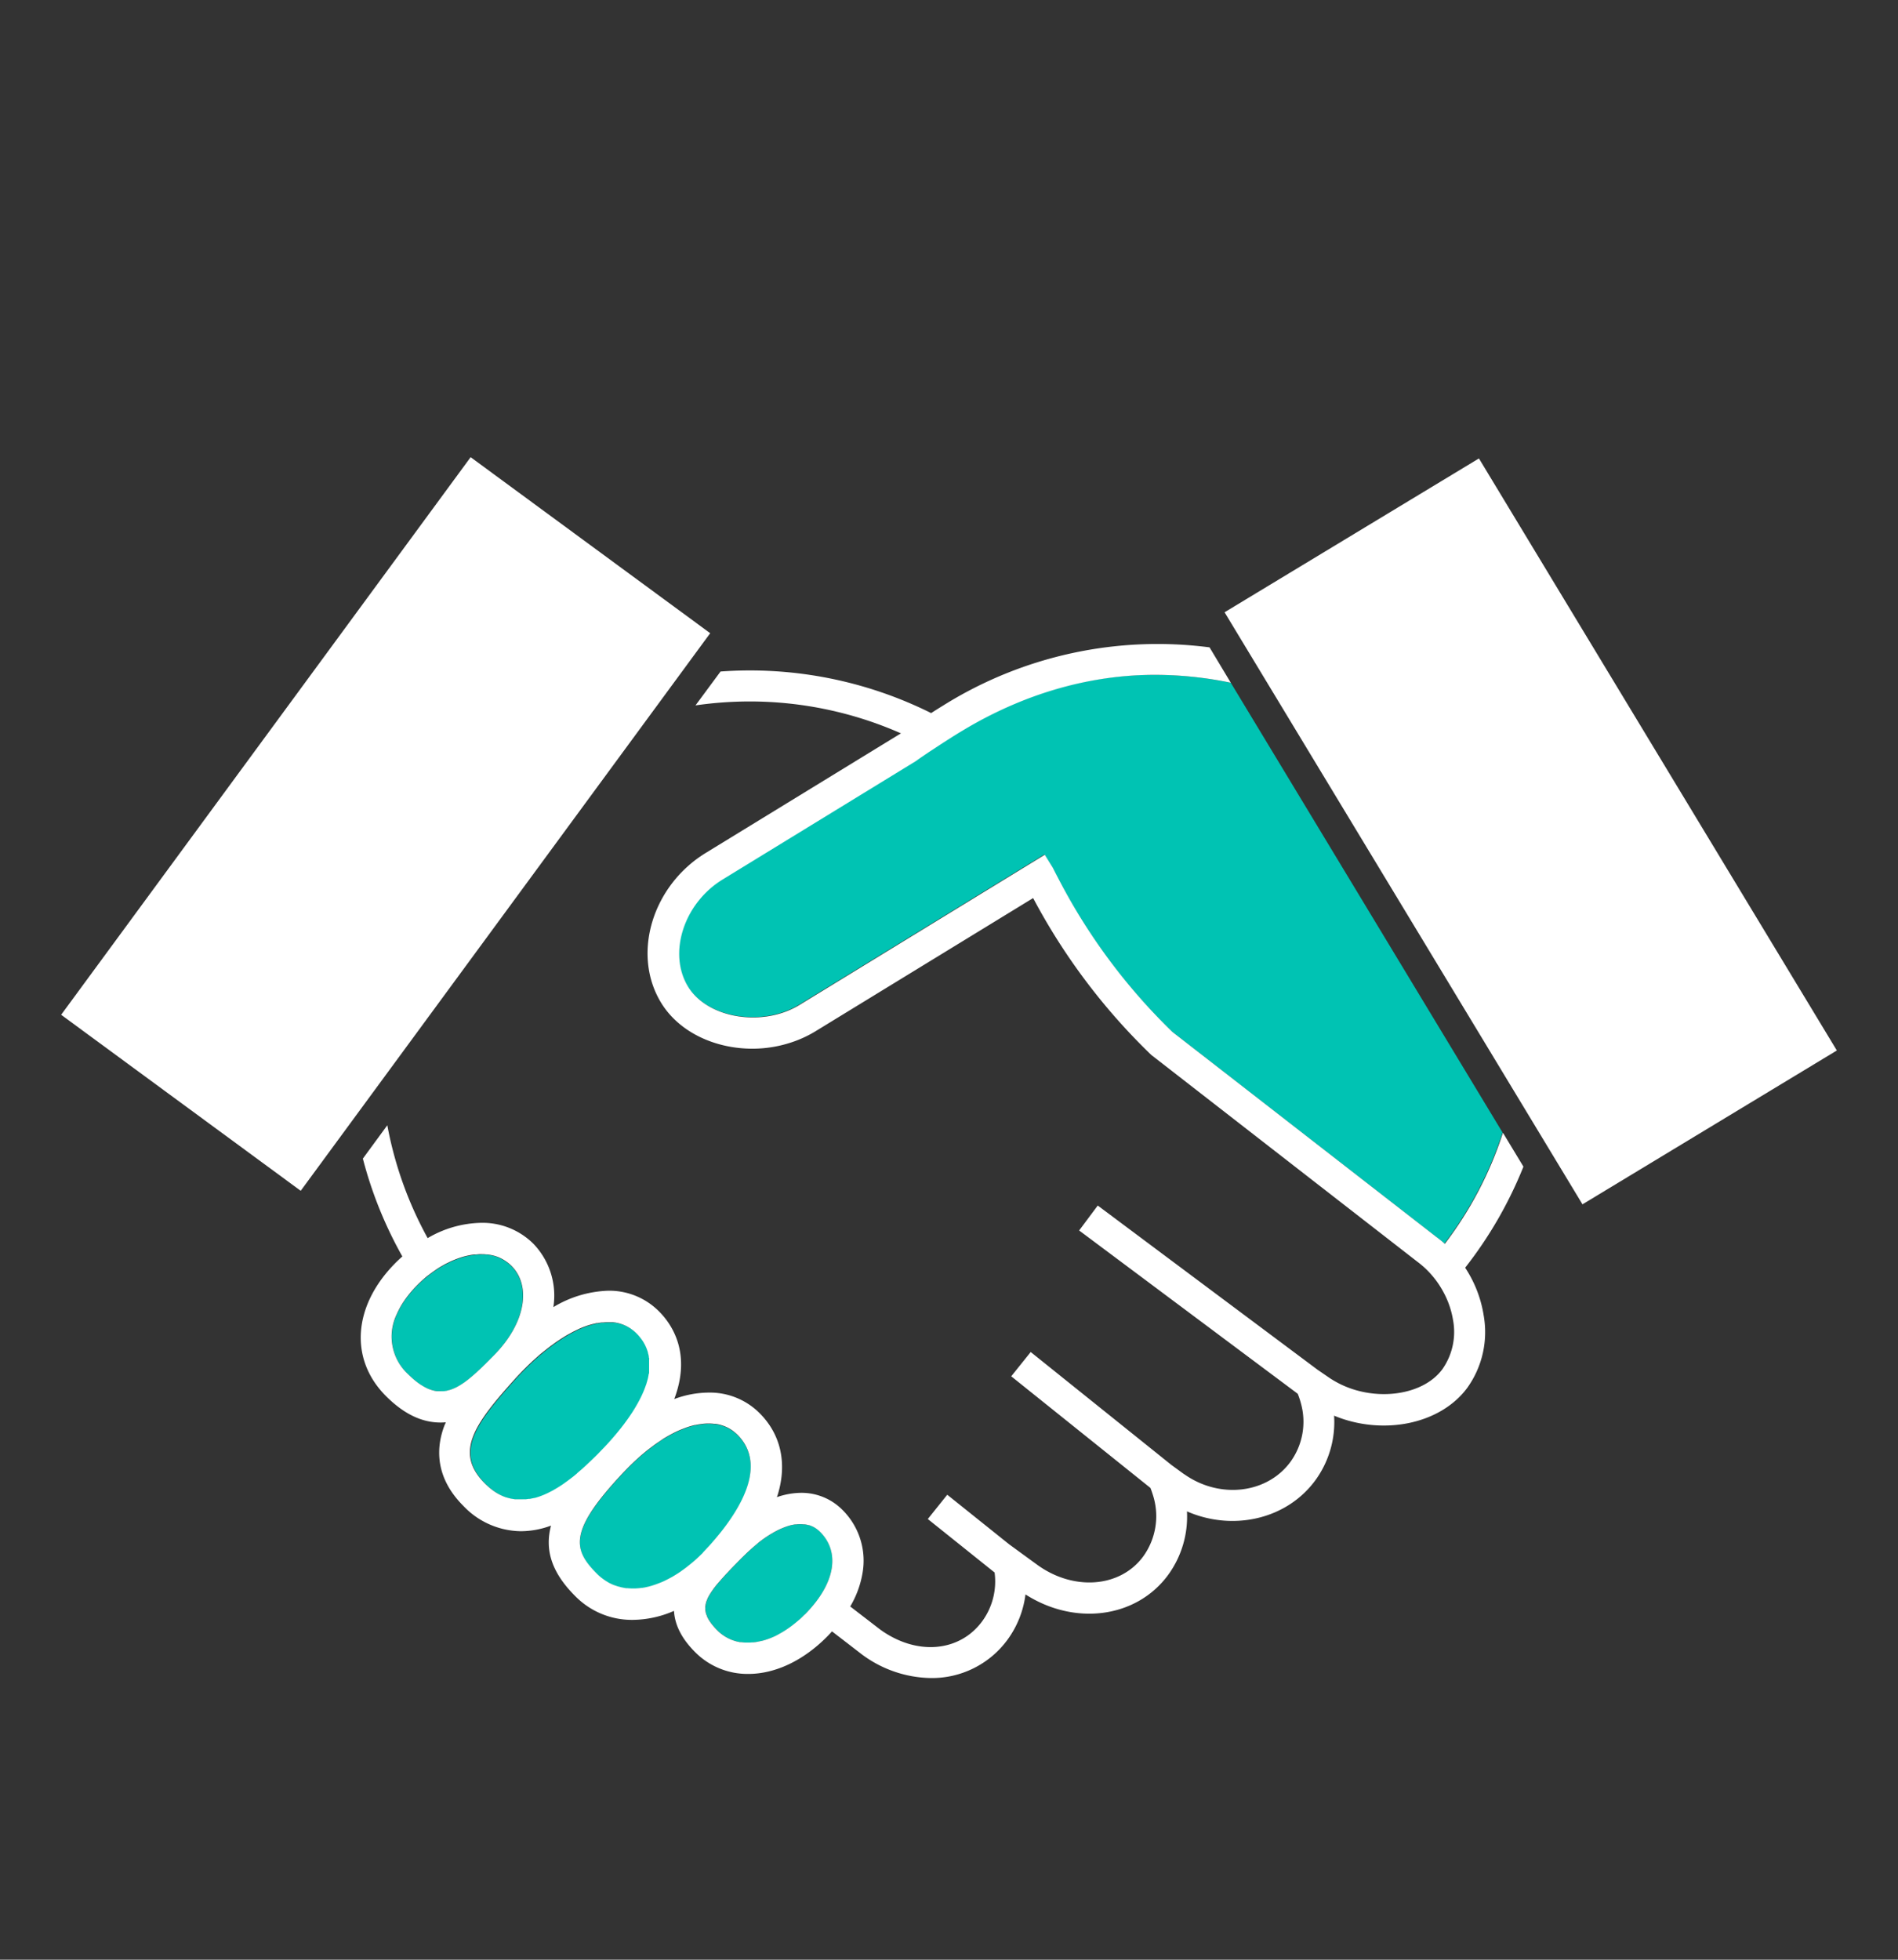
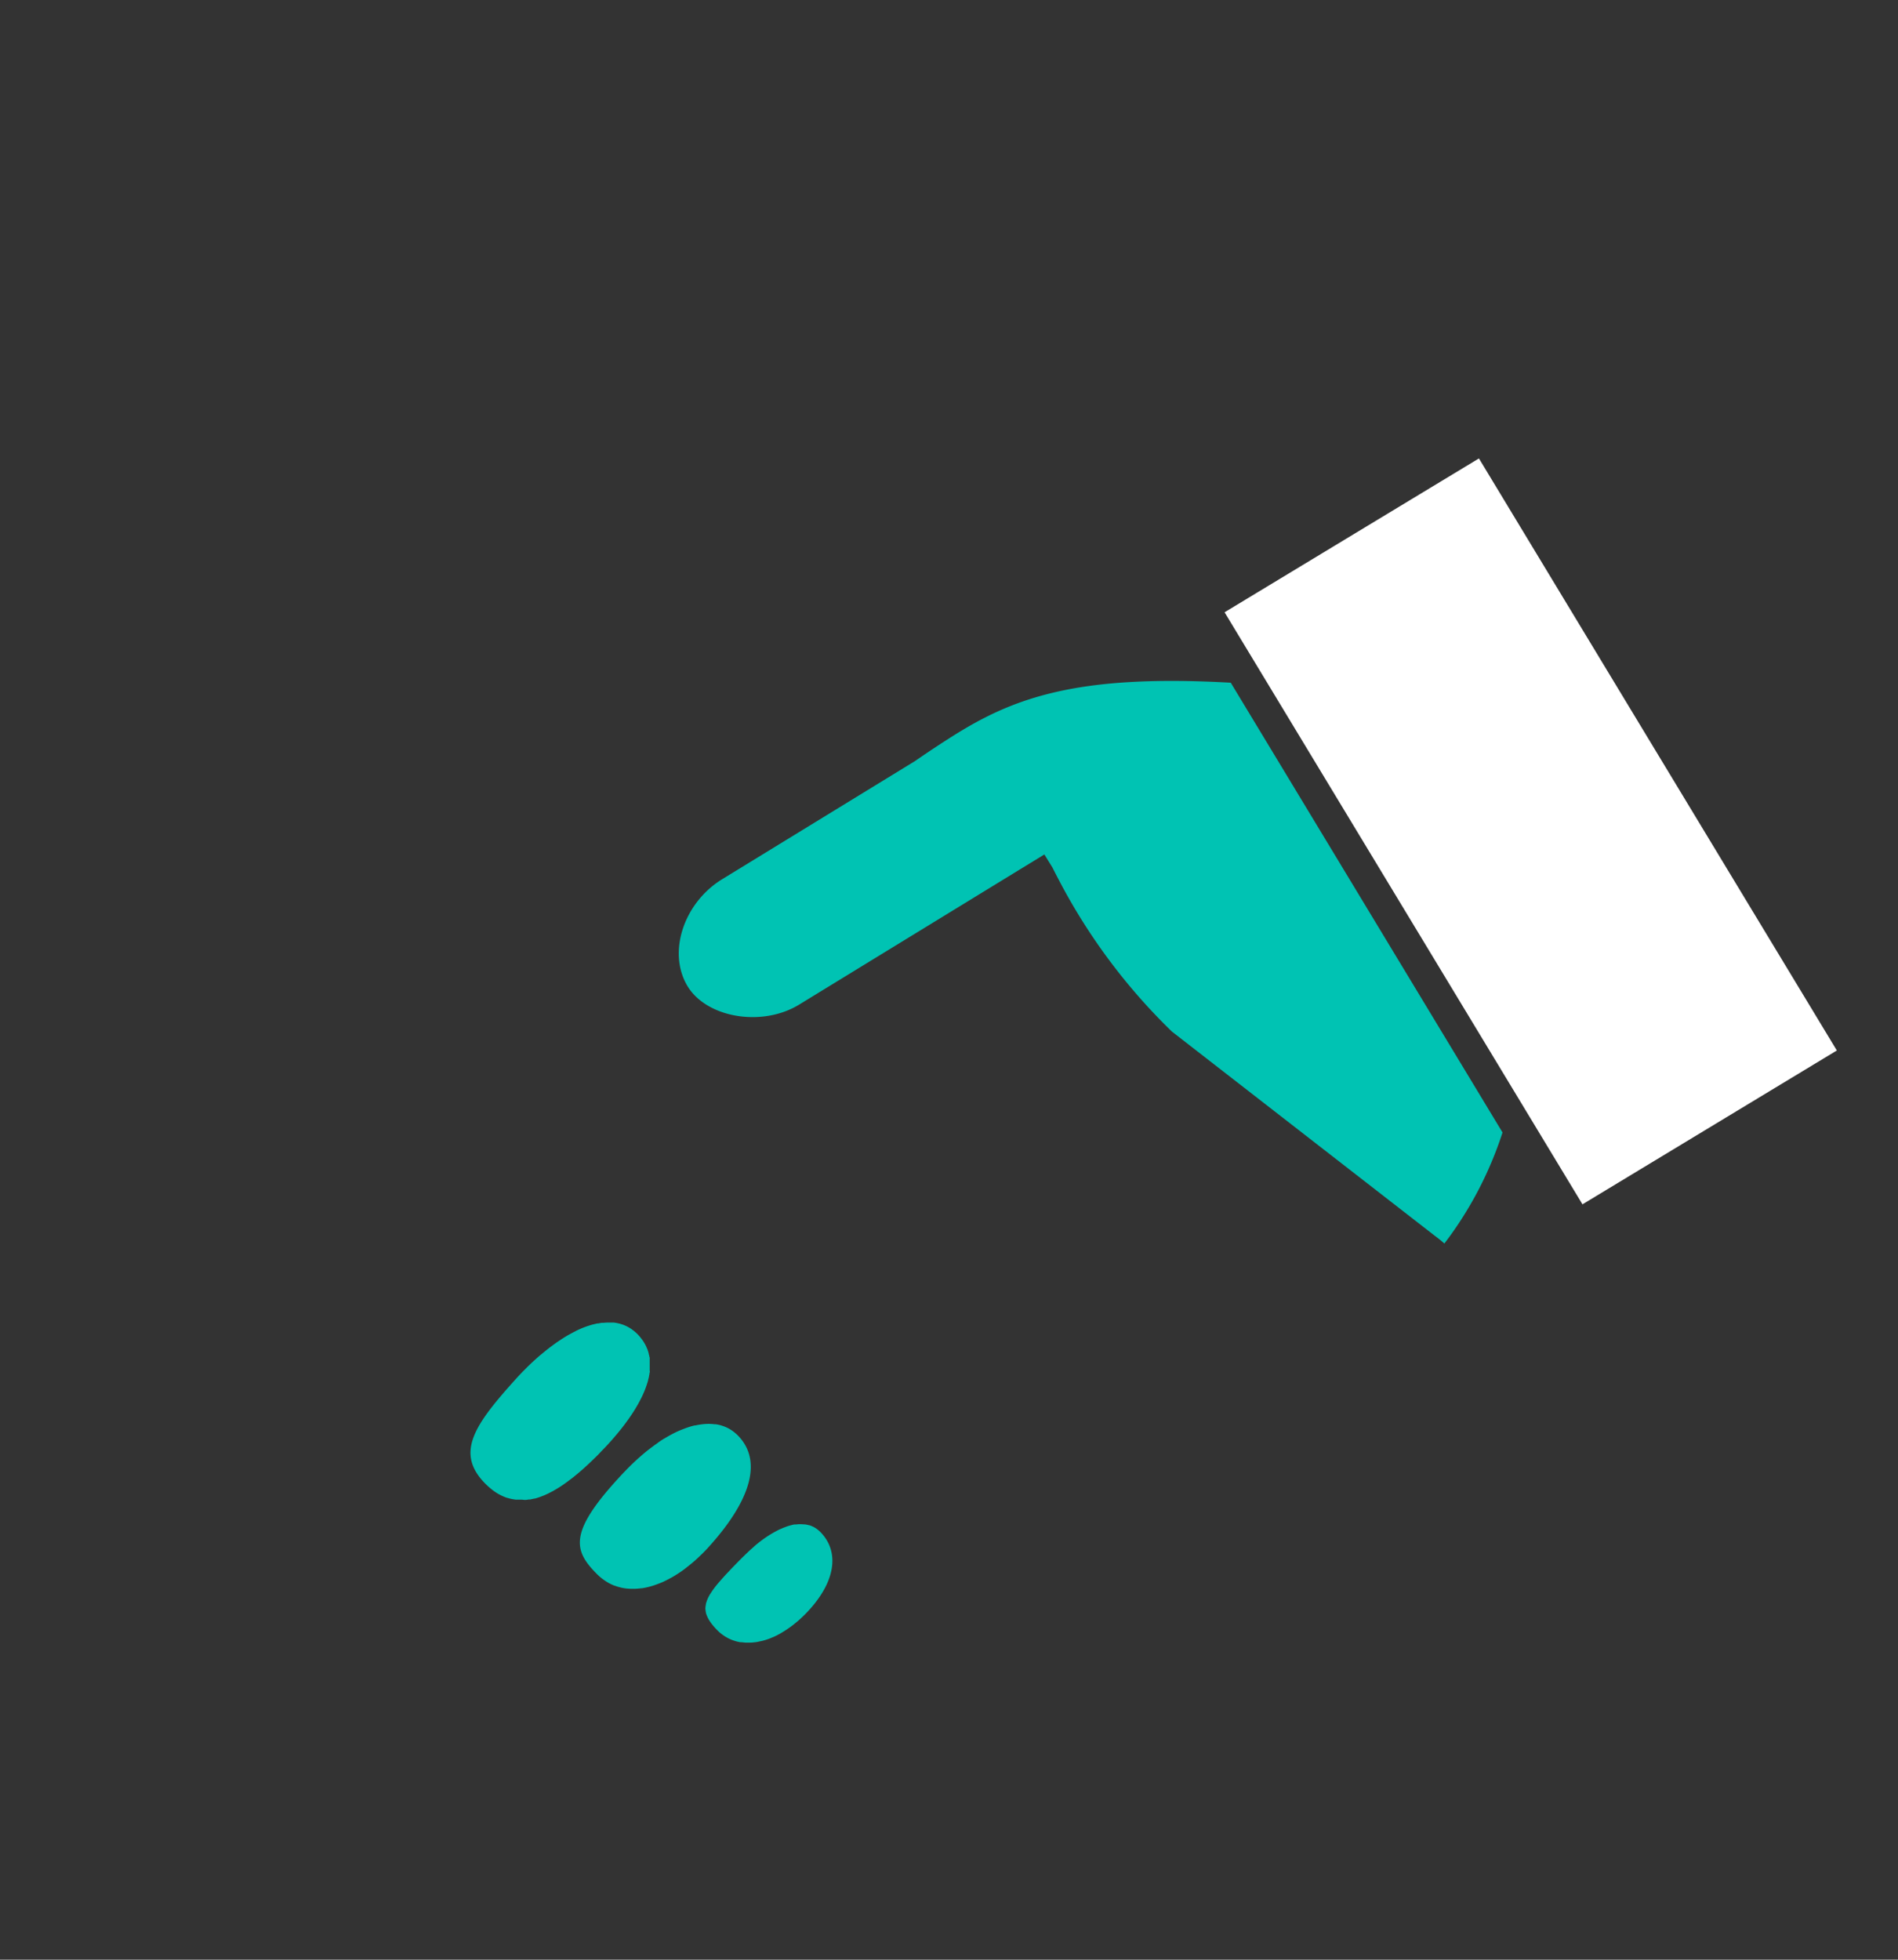
<svg xmlns="http://www.w3.org/2000/svg" id="Ebene_1" data-name="Ebene 1" viewBox="0 0 439.37 453.54">
  <rect x="0" y="0" width="439.37" height="453.54" fill="#333333" stroke="none" />
  <defs>
    <style>.cls-1{fill:#fff;}.cls-2{fill:#00c3b3;}</style>
  </defs>
  <title>180627_CED_icons_svgs neu</title>
-   <rect class="cls-1" x="9.21" y="156.27" width="160.12" height="68.81" transform="translate(-117.24 149.76) rotate(-53.7)" />
-   <path class="cls-2" d="M102.63,322h.14c.22,0,.45-.06.67-.11l.18-.05.5-.13.23-.07c.15-.06.31-.11.46-.18l.21-.08c.21-.09.43-.19.64-.3h0c.22-.11.44-.24.66-.37l.22-.13c.15-.1.31-.19.46-.3l.23-.15c.17-.11.33-.23.49-.35l.19-.14c.22-.16.44-.34.67-.52l.14-.12.54-.45.24-.21.47-.41.25-.22.55-.52.15-.13.71-.68.22-.22.53-.51.22-.23,0,0,.53-.52.23-.24.74-.74c7.67-7.66,8.83-16.33,4.25-20.91a8.24,8.24,0,0,0-.9-.78l-.28-.2q-.36-.26-.75-.48l-.27-.15a8.21,8.21,0,0,0-1-.47l-.19-.06c-.31-.11-.62-.2-.94-.28l-.35-.07a7.52,7.52,0,0,0-1-.15l-.26,0c-.4,0-.82-.05-1.23,0H111c-.37,0-.74,0-1.12.08l-.21,0c-.42.05-.84.13-1.27.22l-.28.06c-.43.1-.85.21-1.28.34h0c-.44.14-.89.3-1.33.47l-.3.12c-.44.18-.88.37-1.32.59l-.15.08-1,.51-.24.14-.27.15q-.64.38-1.29.81l-.24.17c-.39.27-.78.55-1.16.84l-.18.14c-.42.33-.83.67-1.24,1l-.28.24-.87.83c-.12.11-.23.21-.34.33a25.76,25.76,0,0,0-3.34,4.09,18.9,18.9,0,0,0-1.47,2.75A11.86,11.86,0,0,0,94.42,318c.32.32.63.6.93.88l.24.21c.27.24.54.46.8.66l.11.09c.3.23.59.43.87.62l.22.13c.23.15.47.29.71.42l.16.08c.27.14.54.27.81.38l.19.06a5.67,5.67,0,0,0,.66.22l.19.05a5.5,5.5,0,0,0,.77.15l.15,0,.65,0h.2A4.93,4.93,0,0,0,102.63,322Z" />
  <path class="cls-2" d="M189.86,354.51a7.93,7.93,0,0,0-.71-.61l-.15-.11a6.47,6.47,0,0,0-.75-.45l-.15-.06a5,5,0,0,0-.76-.3l-.09,0a6.09,6.09,0,0,0-.87-.18l-.19,0a9.08,9.08,0,0,0-.91-.05h-.16a5.76,5.76,0,0,0-.82.06l-.27,0c-.33,0-.66.12-1,.2h0c-.34.09-.68.19-1,.31l-.29.11c-.31.11-.62.24-.93.38l-.16.06c-.36.17-.73.35-1.09.55l-.29.15-.92.54-.24.15c-.38.24-.76.49-1.14.76l-.25.18,0,0c-.3.21-.6.44-.9.67l-.29.23c-.39.31-.78.62-1.16,1l-.19.16c-.33.29-.67.59-1,.91l-.31.29-1.18,1.15c-.93.94-1.76,1.79-2.54,2.6h0c-.36.39-.71.77-1.07,1.13h0l-.9,1-.14.16-.76.87-.11.13a19.89,19.89,0,0,0-1.74,2.37,1.37,1.37,0,0,0-.13.2c-.12.2-.21.38-.31.57s-.1.2-.14.3l-.22.52c0,.11-.07.21-.1.31a4.6,4.6,0,0,0-.13.5c0,.1,0,.21-.05.31s0,.32-.05.48,0,.21,0,.31a5.31,5.31,0,0,0,.11.8c0,.14.06.27.1.41s.1.26.15.39l.19.43.2.38c.09.15.19.31.3.47l.25.36c.13.18.28.37.44.56l.25.3c.26.3.54.6.86.91a8.28,8.28,0,0,0,.83.74l.28.21.63.43.34.19a6.89,6.89,0,0,0,.66.34l.33.15a8.7,8.7,0,0,0,.9.32l.14.05c.35.1.71.18,1.08.25l.33,0,.81.09.41,0h.64c.31,0,.62,0,.93-.05l.54-.06c.34-.05.69-.12,1-.2l.45-.09a14.73,14.73,0,0,0,1.52-.47l.21-.08c.44-.17.89-.36,1.34-.57l.52-.27c.35-.17.69-.36,1-.56l.59-.36c.33-.21.66-.43,1-.67.19-.13.39-.27.58-.42.35-.26.71-.54,1.06-.84l.5-.41c.51-.45,1-.92,1.53-1.43C193.58,366.32,194.45,359.1,189.86,354.51Z" />
  <path class="cls-2" d="M170.72,332.12a11.26,11.26,0,0,0-1-.85l-.23-.17a8.51,8.51,0,0,0-1.08-.64l-.19-.09a8,8,0,0,0-1.06-.41l-.21-.07a8.68,8.68,0,0,0-1.25-.27l-.28,0a10.88,10.88,0,0,0-1.29-.09h-.07a13.6,13.6,0,0,0-1.4.08l-.37.05a12.24,12.24,0,0,0-1.3.23l-.19,0c-.49.12-1,.26-1.48.42l-.44.15-1.25.48-.33.14c-.5.21-1,.45-1.5.71l-.53.28c-.38.21-.76.42-1.14.65l-.5.29c-.49.3-1,.63-1.47,1l-.63.44-1,.75-.64.49c-.47.38-.94.77-1.42,1.18l-.69.61-.93.85-.69.66c-.48.47-1,1-1.44,1.46l-.37.38h0c-12.93,13.73-11.7,17.93-6.06,23.56h0a12,12,0,0,0,1.09.95l.33.24a9.29,9.29,0,0,0,.93.61,2.61,2.61,0,0,0,.28.17,11.63,11.63,0,0,0,1.24.58l.29.09a9.28,9.28,0,0,0,1.06.32l.38.1c.42.08.85.16,1.28.2h.11a11.65,11.65,0,0,0,1.45.05H147a14.45,14.45,0,0,0,1.45-.13l.16,0a14.05,14.05,0,0,0,1.41-.28l.25-.06c.48-.12,1-.28,1.46-.45l.36-.13c.49-.18,1-.37,1.47-.59l.31-.15c.43-.21.87-.43,1.3-.67l.34-.18c.47-.26.94-.56,1.41-.86l.47-.31c.47-.31.92-.64,1.38-1l.45-.36c.39-.3.77-.61,1.15-.93l.42-.36c.44-.39.88-.8,1.31-1.22l.51-.49c.49-.49,1-1,1.46-1.53C173,348.14,177.06,338.46,170.72,332.12Z" />
  <path class="cls-2" d="M121.44,347.13l.3,0,.69-.1.27,0,1-.21.11,0c.28-.08.57-.16.85-.26l.3-.1c.24-.09.47-.17.7-.27l.31-.12.89-.4.09-.05,1-.51.29-.17.73-.43.33-.2c.27-.17.54-.34.8-.52l.23-.15,1-.72.27-.2.78-.59.35-.27.78-.64.28-.23,1.06-.91.2-.18.88-.8.35-.33.78-.74.33-.32c.37-.35.73-.71,1.1-1.08l.32-.34.53-.56.77-.79c.26-.28.52-.55.77-.83l.09-.1.69-.77.13-.15c.22-.25.43-.49.63-.74l.17-.19c.2-.23.39-.47.59-.71l.17-.21.56-.69.18-.24c.18-.22.35-.45.52-.67l.19-.26.48-.66.19-.26.45-.65.18-.27c.15-.21.29-.43.43-.64l.17-.27.4-.64.15-.26.38-.65.13-.23.37-.68c0-.05.05-.11.08-.16a23.83,23.83,0,0,0,1.35-3.06c0-.09.07-.19.1-.29s.11-.34.16-.51l.12-.36.12-.47c0-.13.07-.27.1-.4l.09-.45c0-.13.06-.26.08-.4s0-.29.07-.43,0-.27,0-.41,0-.28,0-.42l0-.41c0-.14,0-.27,0-.4s0-.28,0-.42,0-.26,0-.39,0-.27,0-.41,0-.25,0-.38,0-.27-.07-.41,0-.24-.07-.36-.06-.27-.1-.41l-.09-.35-.14-.41c0-.11-.08-.22-.13-.34s-.11-.26-.17-.4l-.15-.32c-.07-.14-.14-.27-.22-.4l-.17-.31-.27-.41-.19-.27-.35-.45c-.06-.07-.11-.15-.18-.22-.19-.22-.38-.44-.6-.65a7.8,7.8,0,0,0-.68-.61,2,2,0,0,0-.23-.18l-.48-.36-.29-.18-.46-.27-.31-.16-.47-.21-.33-.13-.48-.16-.34-.1-.5-.11-.34-.07-.54-.07-.32,0-.62,0h-.27a10.09,10.09,0,0,0-1.09.06l-.29,0c-.31,0-.62.08-.93.14l-.24,0-1.14.27-.27.08c-.32.09-.64.2-1,.31l-.3.11c-.39.14-.79.3-1.19.47l-.2.09c-.34.15-.69.31-1,.49l-.33.16-1.22.66,0,0c-.41.23-.81.47-1.21.73l-.34.21-1.08.72-.18.12-1.23.9-.32.24-1,.79-.27.22c-.41.34-.82.68-1.22,1l-.27.24-1,.9-.13.12-.18.17c-.4.37-.8.76-1.2,1.15l-.18.19c-.35.34-.69.69-1,1l-.32.34c-.39.41-.79.83-1.17,1.26-9.48,10.53-14.1,17.05-6.92,24.22.29.29.58.55.87.8l.24.21c.24.19.47.38.7.55l.21.15c.3.21.59.4.89.57l.19.11c.25.13.49.26.74.37l.26.12c.28.12.57.23.86.33l.06,0c.31.1.63.18.94.25l.26.05.75.12.23,0c.32,0,.64,0,1,0h.21Z" />
  <rect class="cls-1" x="274.29" y="158" width="160.12" height="68.81" transform="translate(373.05 595.19) rotate(-121.16)" />
-   <path class="cls-2" d="M222.75,169l-.57.34c-2.06,1.26-4,2.52-5.93,3.79q-2.28,1.51-4.43,3l-44.55,27.29c-9,5.46-12.81,17-8.12,24.8,3.87,6.39,14,8.84,22.18,6a18.88,18.88,0,0,0,3.53-1.64l51-31.22,5.9-3.61,1.86,3c.53,1.06,1.09,2.14,1.67,3.24a137.35,137.35,0,0,0,26,34.75l61,47.37a25.32,25.32,0,0,1,2.07,1.68,85.86,85.86,0,0,0,13.46-25.7L284.91,158a86.84,86.84,0,0,0-17.67-1.83C251.68,156.13,236.47,160.75,222.75,169Z" />
-   <path class="cls-1" d="M339.17,293.39A95.23,95.23,0,0,0,352.66,270l-4.74-7.84a85.86,85.86,0,0,1-13.46,25.7,25.32,25.32,0,0,0-2.07-1.68l-61-47.37a137.35,137.35,0,0,1-26-34.75c-.58-1.1-1.14-2.18-1.67-3.24l-1.86-3-5.9,3.61-51,31.22a18.88,18.88,0,0,1-3.53,1.64c-8.18,2.86-18.31.41-22.18-6-4.69-7.76-.9-19.34,8.12-24.8l44.55-27.29q2.15-1.53,4.43-3c1.91-1.27,3.87-2.53,5.93-3.79l.57-.34c13.72-8.27,28.93-12.89,44.49-12.89A86.84,86.84,0,0,1,284.91,158L280,149.82a93.61,93.61,0,0,0-61.57,13.4c-.92.56-1.89,1.18-2.88,1.81a94.11,94.11,0,0,0-48.75-9.62L161,163.25a88.66,88.66,0,0,1,12.56-.91,86.79,86.79,0,0,1,35,7.38h0l-45.08,27.61C151,204.9,146.2,220.78,153,232c4.17,6.89,12.52,10.7,21.16,10.7a28.68,28.68,0,0,0,10.35-1.93,26.77,26.77,0,0,0,4.1-2l50.55-30.93a144.17,144.17,0,0,0,27.34,36.3L328.1,292a22.89,22.89,0,0,1,1.78,1.48,21.46,21.46,0,0,1,4.39,5.79,20.43,20.43,0,0,1,2.11,6.31,15,15,0,0,1-2.49,11.31c-4.74,6.4-16.38,7.61-24.72,2.86-.43-.24-.87-.5-1.29-.78L305,317l-50.88-38-4.31,5.77,50.6,37.79a17.46,17.46,0,0,1,.75,2.25,15.8,15.8,0,0,1-2.47,13.56c-5.38,7.27-16.15,8.55-24.27,3-.17-.12-.35-.22-.53-.35l-2.74-2h0L238.6,312.9l-4.51,5.62,32.22,25.83c.22.54.4,1.08.57,1.62a15.91,15.91,0,0,1-2.26,14.27c-5.33,7.2-16.09,8-24.5,1.91l-6.49-4.73-14.35-11.49-4.5,5.62,15.46,12.38a15.62,15.62,0,0,1-2.89,11.31c-5.31,7.18-15.28,7.94-23.63,1.86l-6.9-5.31a22.51,22.51,0,0,0,2.81-7.53A16.55,16.55,0,0,0,195,349.42a13.31,13.31,0,0,0-9.61-3.93,17.55,17.55,0,0,0-5.55,1l.22-.64c2.18-7.22.69-13.89-4.2-18.78A16.26,16.26,0,0,0,164,322.29a23,23,0,0,0-7.92,1.5c4-10.57-.48-17.24-3.52-20.29a16.25,16.25,0,0,0-11.72-4.79,26.16,26.16,0,0,0-12.74,3.8,17.31,17.31,0,0,0-4.63-14.67A16.7,16.7,0,0,0,111.38,283,25.3,25.3,0,0,0,99,286.54a86.85,86.85,0,0,1-9.34-26.12L84,268.14a94.51,94.51,0,0,0,9.14,22.64c-.55.5-1.1,1-1.63,1.54-9.81,9.9-10.68,22.26-2.17,30.77,4.12,4.12,8.26,6.13,12.66,6.13a12.1,12.1,0,0,0,1.21-.06c-.12.3-.27.59-.38.89-1.74,4.66-2.39,11.64,4.44,18.47a18.61,18.61,0,0,0,13.29,5.85,20.08,20.08,0,0,0,7-1.3c-1.46,5.5,0,10.76,5.66,16.38a18.37,18.37,0,0,0,13.26,5.44,24.27,24.27,0,0,0,9.54-2.08c.19,3.3,1.84,6.53,5,9.65a17.09,17.09,0,0,0,12.19,4.94c6.24,0,12.72-3.06,18.25-8.63.4-.4.77-.81,1.14-1.22l6.89,5.31a27.37,27.37,0,0,0,16,5.49,21.66,21.66,0,0,0,17.71-8.83A22.5,22.5,0,0,0,237.39,369c11.42,7.31,25.63,5.5,33-4.48a22.91,22.91,0,0,0,4.38-14.74c10.56,4.61,23,1.92,29.69-7.15a22.87,22.87,0,0,0,4.37-15c11.09,4.61,24.47,2.14,30.83-6.44a22.14,22.14,0,0,0,3.81-16.69A27.9,27.9,0,0,0,339.17,293.39ZM108.6,319.08c-.23.18-.45.36-.67.52l-.19.14c-.16.12-.32.24-.49.35l-.23.15c-.15.11-.31.2-.46.3l-.22.13c-.22.13-.44.26-.66.37h0c-.21.11-.43.21-.64.3l-.21.08c-.15.07-.31.12-.46.18l-.23.07-.5.13-.18.05c-.22.05-.45.08-.67.11h-.14a4.93,4.93,0,0,1-.55,0h-.2l-.65,0-.15,0a5.5,5.5,0,0,1-.77-.15l-.19-.05a5.67,5.67,0,0,1-.66-.22l-.19-.06c-.27-.11-.54-.24-.81-.38L98.3,321c-.24-.13-.48-.27-.71-.42l-.22-.13c-.28-.19-.57-.39-.87-.62l-.11-.09c-.26-.2-.53-.42-.8-.66l-.24-.21c-.3-.28-.61-.56-.93-.88a11.86,11.86,0,0,1-2.61-13.77,18.9,18.9,0,0,1,1.47-2.75,25.76,25.76,0,0,1,3.34-4.09l.33-.33.88-.83.28-.24c.41-.36.82-.7,1.24-1l.18-.14c.38-.29.77-.57,1.16-.84l.24-.17q.64-.44,1.29-.81l.27-.15.24-.14c.32-.18.64-.35,1-.51l.15-.08c.44-.22.88-.41,1.32-.59l.3-.12c.44-.17.89-.33,1.33-.47h0c.43-.13.85-.24,1.28-.34l.28-.06c.43-.09.85-.17,1.27-.22l.21,0c.38,0,.75-.07,1.12-.08h.37c.38,0,.74,0,1.1.05l.26,0a7.52,7.52,0,0,1,1,.15l.35.07c.32.08.63.17.94.28l.19.06a8.21,8.21,0,0,1,1,.47l.27.15q.39.22.75.48l.28.2a8.24,8.24,0,0,1,.9.78c4.58,4.58,3.42,13.25-4.25,20.91l-.74.74-.23.24-.53.52,0,0-.22.23-.53.51-.22.22-.71.68-.15.13-.55.52-.25.22-.47.41-.24.21-.54.45Zm24.88,22-.78.64-.35.27-.78.59-.27.2-1,.72-.23.15c-.26.18-.53.35-.8.52l-.33.2-.73.43-.29.17-1,.51-.09.05-.89.4-.31.12c-.23.1-.46.18-.7.27l-.3.1c-.28.1-.57.18-.85.26l-.11,0-1,.21-.27,0-.69.1-.3,0-.72,0h-.21c-.32,0-.64,0-1,0l-.23,0-.75-.12-.26-.05c-.31-.07-.63-.15-.94-.25l-.06,0c-.29-.1-.58-.21-.86-.33l-.26-.12c-.25-.11-.49-.24-.74-.37l-.19-.11c-.3-.17-.59-.36-.89-.57l-.21-.15c-.23-.17-.46-.36-.7-.55l-.24-.21c-.29-.25-.58-.51-.87-.8-7.18-7.17-2.56-13.69,6.92-24.22.38-.43.78-.85,1.17-1.26l.32-.34c.34-.35.68-.7,1-1l.18-.19c.4-.39.8-.78,1.2-1.15l.17-.17.14-.12,1-.9.27-.24c.4-.35.81-.69,1.22-1l.27-.22,1-.79.32-.24,1.23-.9.18-.12,1.08-.72.34-.21c.4-.26.8-.5,1.21-.73l0,0,1.22-.66.33-.16c.35-.18.7-.34,1-.49l.2-.09c.4-.17.8-.33,1.19-.47l.3-.11c.32-.11.64-.22,1-.31l.27-.08,1.14-.27.24,0c.31-.06.62-.11.93-.14l.29,0a10.09,10.09,0,0,1,1.09-.06h.27l.62,0,.32,0,.54.07.34.07.5.11.34.1.48.16.33.13.47.21.31.16.46.27.29.18.48.36a2,2,0,0,1,.23.18,7.8,7.8,0,0,1,.68.61c.22.21.41.43.6.65.07.07.12.15.18.22l.35.45.19.27.27.41.17.31c.08.13.15.26.22.4l.15.32c.06.14.12.27.17.4s.09.23.13.34l.14.41.09.35c0,.14.07.27.1.41s.05.24.07.36,0,.28.07.41,0,.25,0,.38,0,.27,0,.41,0,.26,0,.39,0,.28,0,.42,0,.26,0,.4l0,.41c0,.14,0,.28,0,.42s0,.27,0,.41,0,.29-.07.43-.05.27-.08.4l-.09.45c0,.13-.07.27-.1.4l-.12.47-.12.36c0,.17-.1.34-.16.51s-.07.2-.1.29a23.83,23.83,0,0,1-1.35,3.06s-.05.11-.08.16l-.37.68-.13.23-.38.65-.15.26-.4.64-.17.27c-.14.21-.28.43-.43.64l-.18.27-.45.65-.19.26-.48.66-.19.26c-.17.22-.34.45-.52.67l-.18.24-.56.69-.17.21c-.2.24-.39.48-.59.71l-.17.19c-.2.25-.41.49-.63.74l-.13.15-.69.77-.09.1c-.25.28-.51.55-.77.83l-.77.79-.53.56h0l-.32.33c-.37.37-.73.73-1.1,1.08l-.33.32-.78.74-.35.33-.88.8-.2.18-1.06.91Zm29.14,18.37-.51.49c-.43.42-.87.83-1.31,1.22l-.42.36c-.38.32-.76.63-1.15.93l-.45.36c-.46.34-.91.67-1.38,1l-.47.31c-.47.3-.94.59-1.41.86l-.34.18c-.43.24-.87.46-1.3.67l-.31.15c-.49.22-1,.41-1.47.59l-.36.13c-.49.17-1,.33-1.46.45l-.25.06a14.05,14.05,0,0,1-1.41.28l-.16,0a14.45,14.45,0,0,1-1.45.13h-.57a11.17,11.17,0,0,1-1.17-.06h-.11c-.43,0-.86-.12-1.28-.2l-.38-.1a9.28,9.28,0,0,1-1.06-.32l-.29-.09a11.63,11.63,0,0,1-1.24-.58,2.61,2.61,0,0,1-.28-.17,9.29,9.29,0,0,1-.93-.61l-.33-.24a12,12,0,0,1-1.09-.95h0c-5.64-5.63-6.87-9.83,6.06-23.56h0l.37-.38.12-.13c.44-.45.88-.9,1.32-1.33l.69-.66.93-.85.69-.61c.48-.41.95-.8,1.42-1.18l.64-.49,1-.75.63-.44c.49-.34,1-.67,1.47-1l.5-.29c.38-.23.76-.44,1.14-.65l.53-.28c.5-.26,1-.5,1.5-.71l.33-.14,1.25-.48.44-.15c.5-.16,1-.3,1.48-.42l.19,0a12.24,12.24,0,0,1,1.3-.23l.37-.05a13.07,13.07,0,0,1,1.38-.08h.09a10.88,10.88,0,0,1,1.29.09l.28,0a8.68,8.68,0,0,1,1.25.27l.21.07a8,8,0,0,1,1.06.41l.19.09a8.51,8.51,0,0,1,1.08.64l.23.17a11.26,11.26,0,0,1,1,.85c6.34,6.34,2.26,16-6.64,25.84l-.33.35-.94,1Zm23.64,14.21c-.5.51-1,1-1.53,1.43l-.5.41c-.35.3-.71.58-1.06.84-.19.15-.39.29-.58.42-.34.24-.67.46-1,.67l-.59.36c-.35.2-.69.39-1,.56l-.52.27c-.45.21-.9.4-1.34.57l-.21.08a14.73,14.73,0,0,1-1.52.47l-.45.09c-.35.08-.7.15-1,.2l-.54.06c-.31,0-.62.05-.93.05l-.29,0h-.35l-.41,0-.81-.09-.33,0c-.37-.07-.73-.15-1.08-.25l-.14-.05a8.7,8.7,0,0,1-.9-.32l-.33-.15a6.89,6.89,0,0,1-.66-.34l-.34-.19-.63-.43-.28-.21a8.28,8.28,0,0,1-.83-.74c-.32-.31-.6-.61-.86-.91l-.25-.3c-.16-.19-.31-.38-.44-.56l-.25-.36c-.11-.16-.21-.32-.3-.47l-.2-.38-.19-.43c0-.13-.11-.26-.15-.39s-.07-.27-.1-.41a5.31,5.31,0,0,1-.11-.8c0-.1,0-.21,0-.31s0-.32.05-.48,0-.21.05-.31a4.6,4.6,0,0,1,.13-.5c0-.1.07-.2.1-.31l.22-.52c0-.1.09-.2.14-.3s.19-.37.31-.57a1.37,1.37,0,0,1,.13-.2,19.89,19.89,0,0,1,1.74-2.37l.11-.13.76-.87.14-.16.9-1h0c.36-.36.71-.74,1.07-1.13h0c.78-.81,1.61-1.66,2.54-2.6l1.18-1.15.31-.29c.34-.32.68-.62,1-.91l.19-.16c.38-.34.77-.65,1.16-1l.29-.23c.3-.23.6-.46.9-.67l0,0,.25-.18c.38-.27.76-.52,1.14-.76l.24-.15.92-.54.29-.15c.36-.2.73-.38,1.09-.55l.16-.06c.31-.14.62-.27.93-.38l.29-.11c.34-.12.68-.22,1-.31h0c.34-.08.67-.15,1-.2l.27,0a5.76,5.76,0,0,1,.82-.06h.22a7.92,7.92,0,0,1,.85.05l.19,0a6.09,6.09,0,0,1,.87.18l.09,0a5,5,0,0,1,.76.3l.15.06a6.47,6.47,0,0,1,.75.45l.15.11a7.93,7.93,0,0,1,.71.61C194.45,359.1,193.58,366.32,186.26,373.7Z" />
+   <path class="cls-2" d="M222.75,169l-.57.34c-2.06,1.26-4,2.52-5.93,3.79q-2.28,1.51-4.43,3l-44.55,27.29c-9,5.46-12.81,17-8.12,24.8,3.87,6.39,14,8.84,22.18,6a18.88,18.88,0,0,0,3.53-1.64l51-31.22,5.9-3.61,1.86,3c.53,1.06,1.09,2.14,1.67,3.24a137.35,137.35,0,0,0,26,34.75l61,47.37a25.32,25.32,0,0,1,2.07,1.68,85.86,85.86,0,0,0,13.46-25.7L284.91,158C251.68,156.13,236.47,160.75,222.75,169Z" />
</svg>